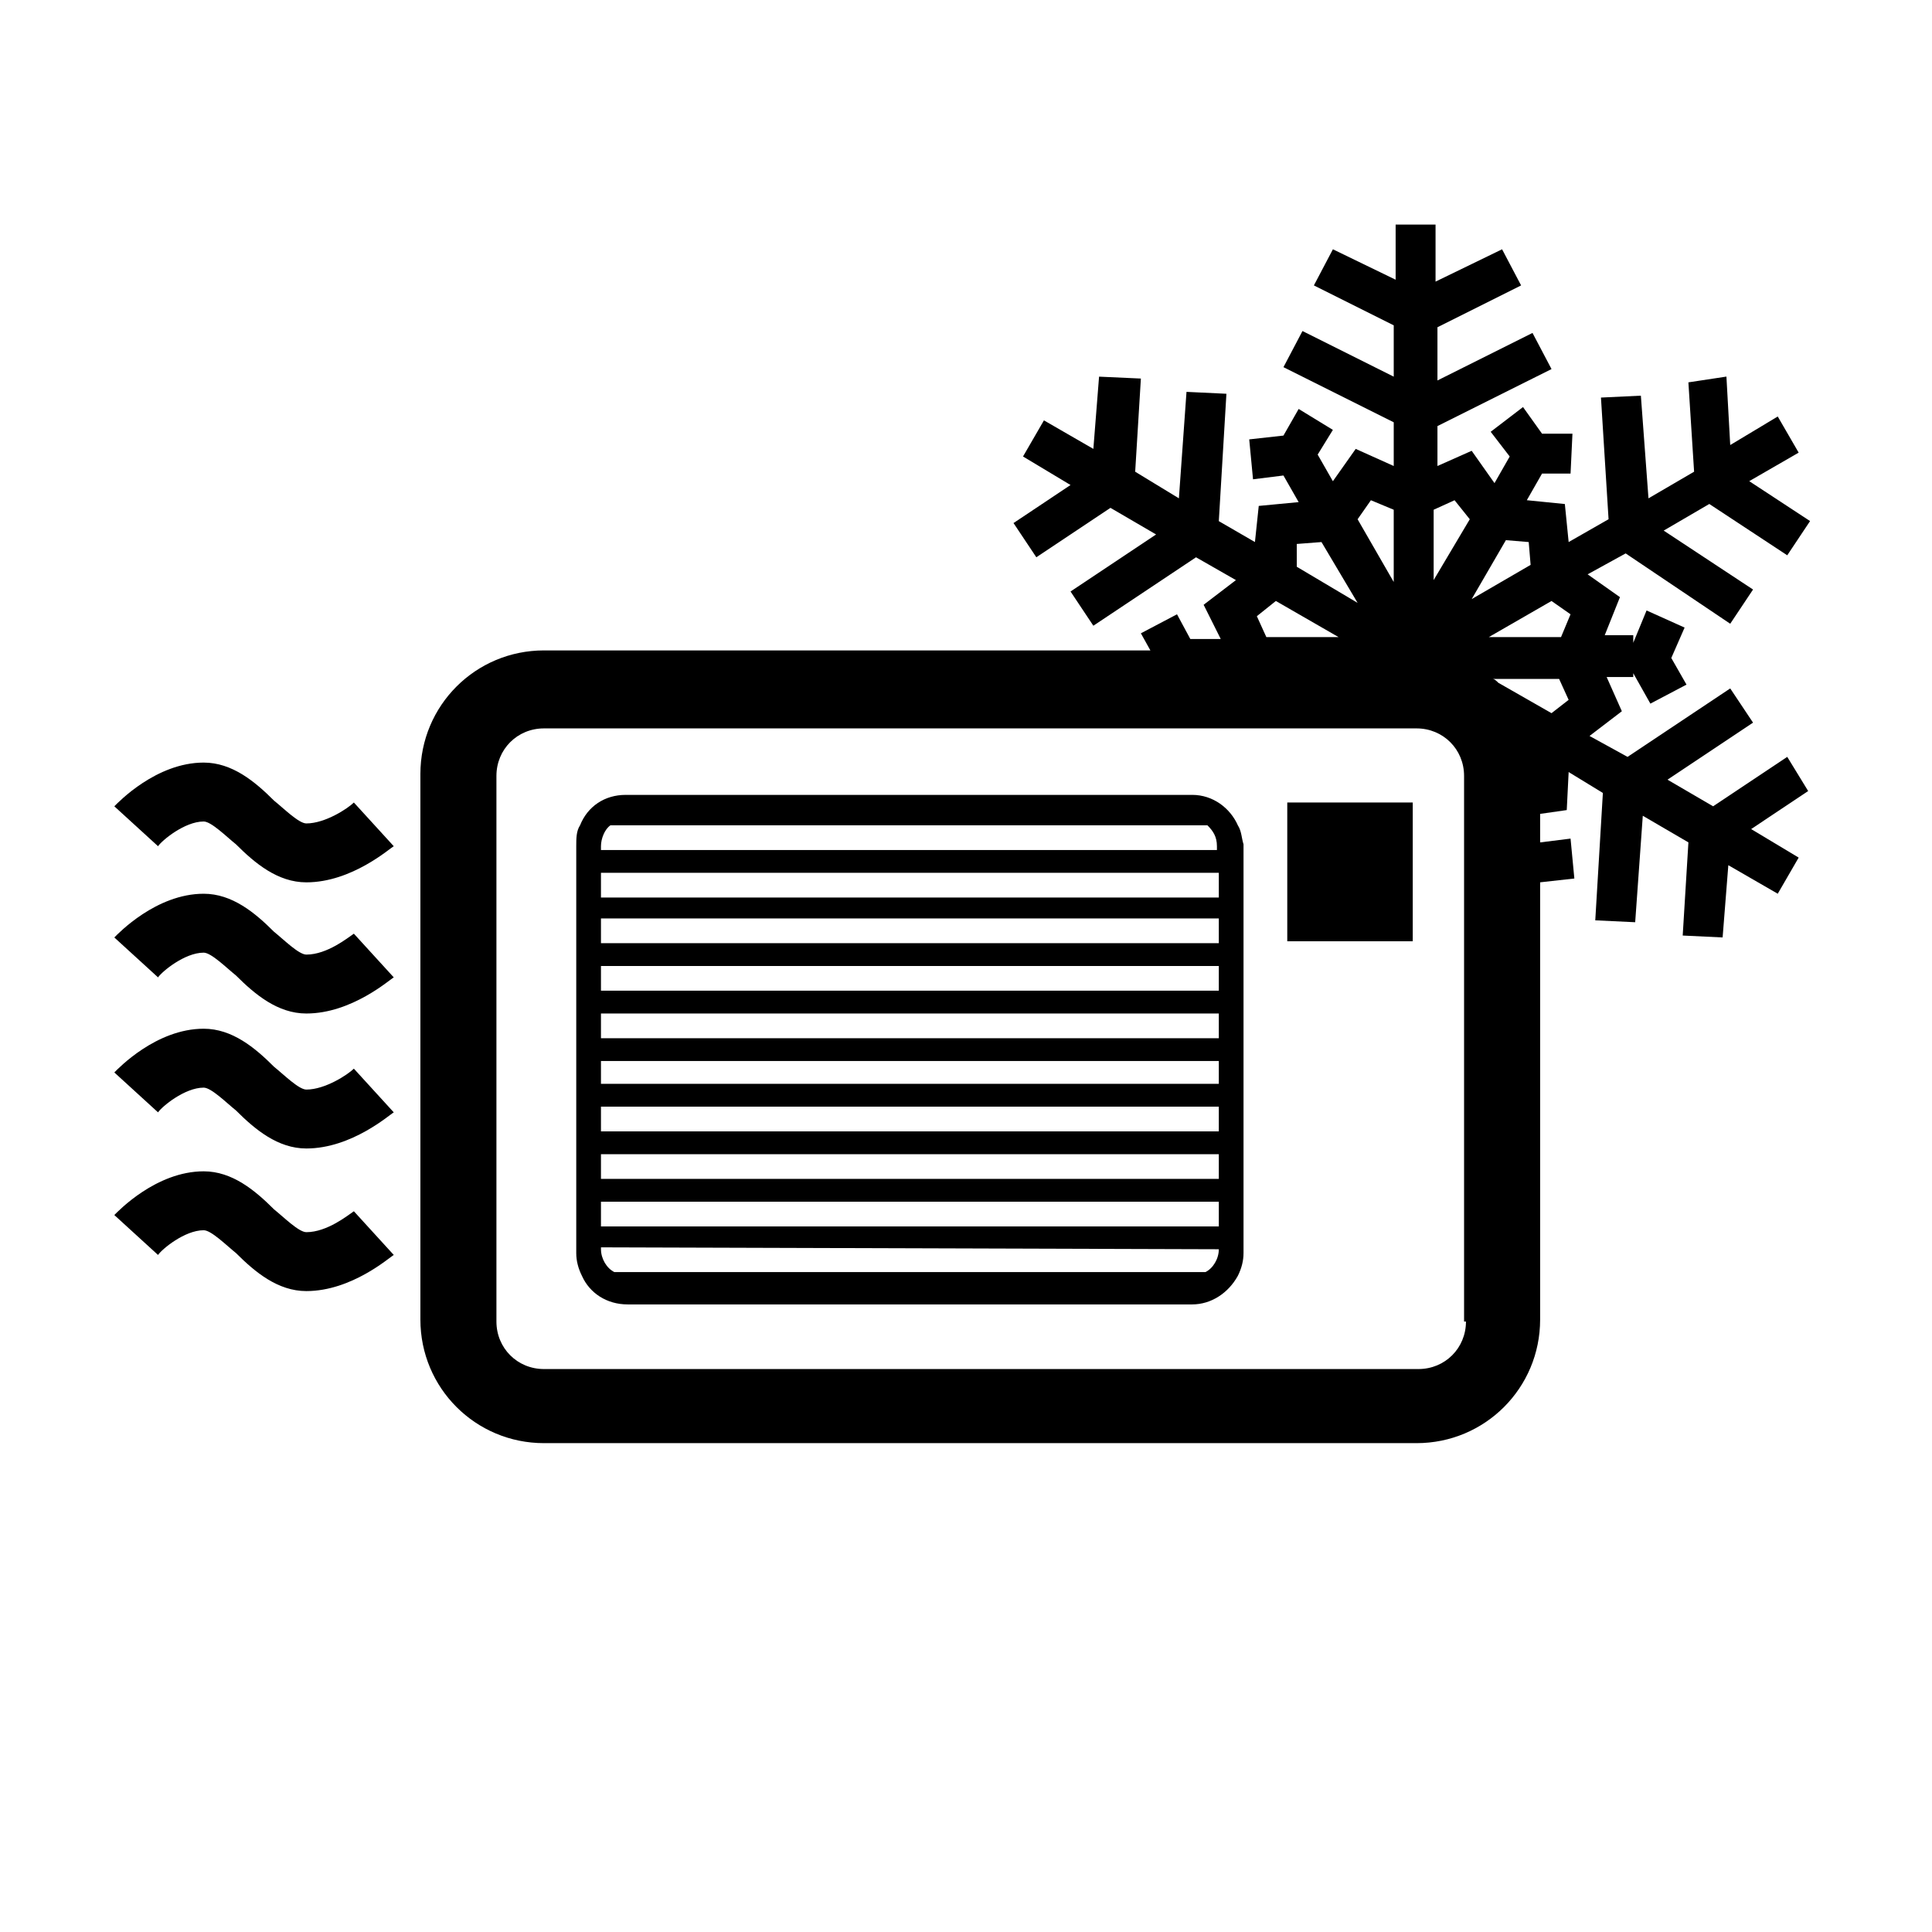
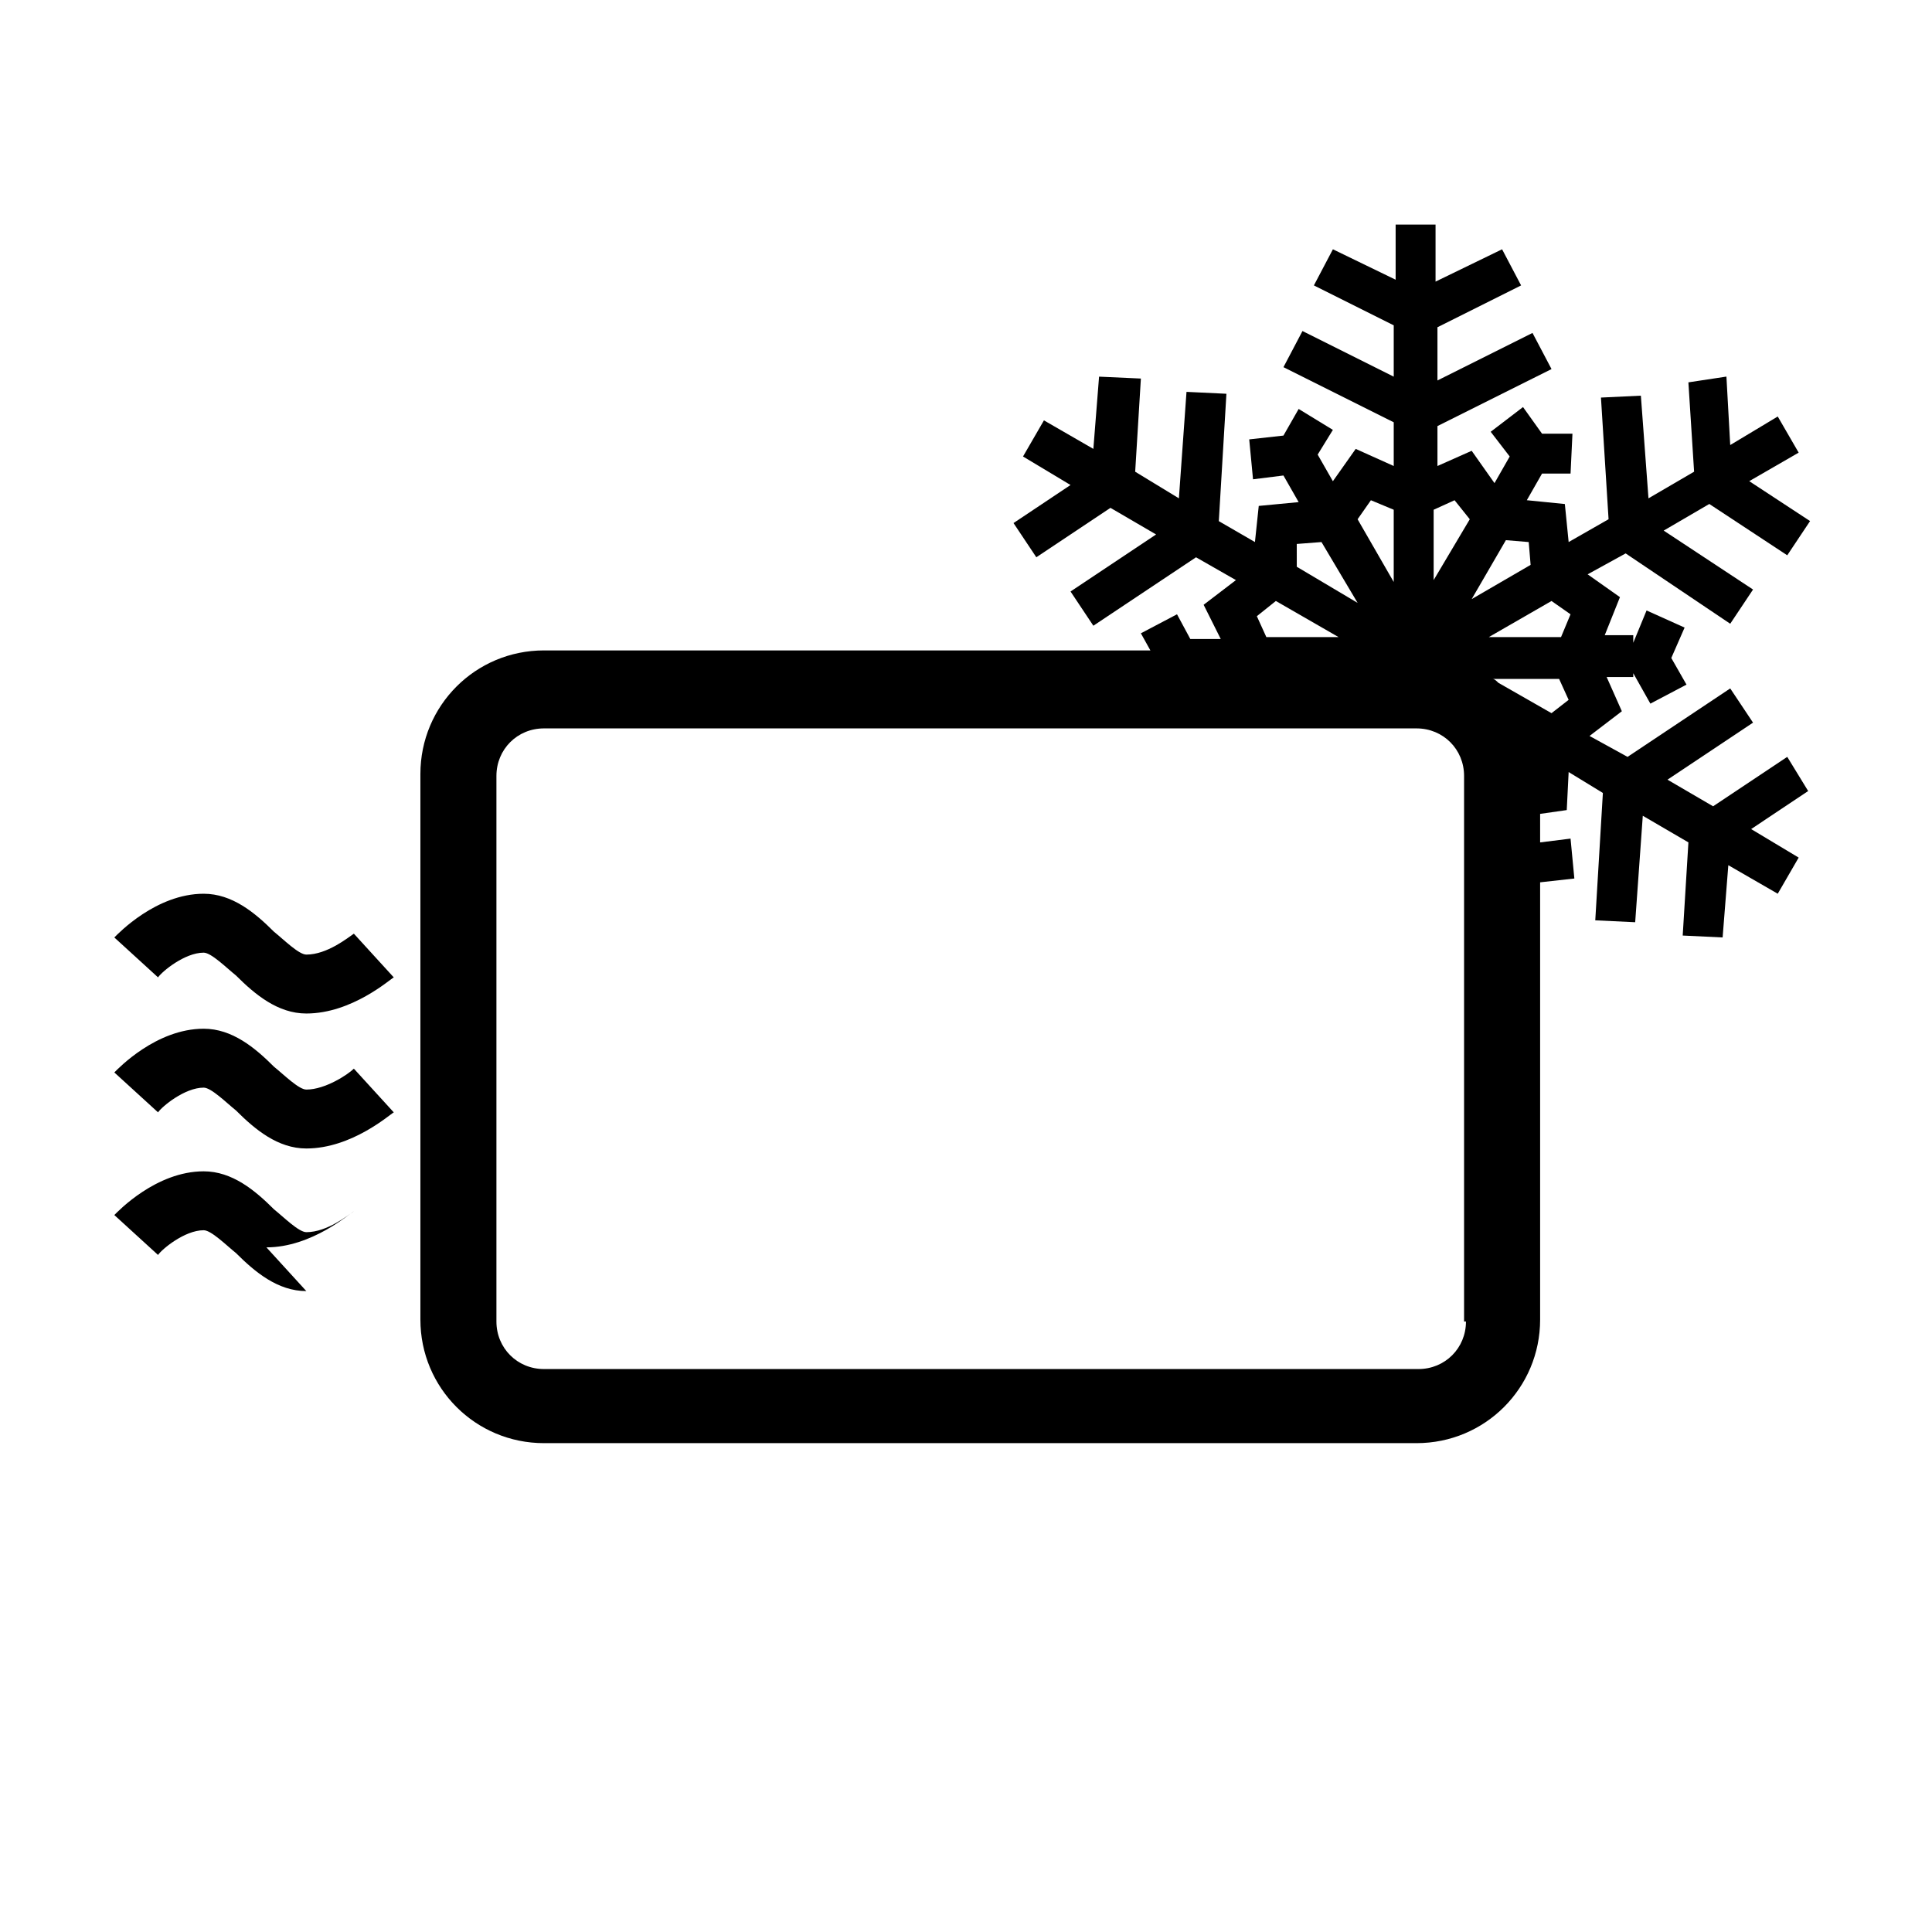
<svg xmlns="http://www.w3.org/2000/svg" fill="#000000" width="800px" height="800px" version="1.1" viewBox="144 144 512 512">
  <g>
    <path d="m617.64 344.58-19.648 13.098-12.09-7.055 22.672-15.113-6.047-9.07-27.207 18.141-10.078-5.543 8.566-6.551-4.031-9.07h7.055v-1.008l4.535 8.062 9.574-5.039-4.031-7.055 3.527-8.062-10.078-4.535-3.527 8.566v-2.016h-7.559l4.031-10.078-8.566-6.047 10.078-5.543 27.711 18.641 6.047-9.07-23.68-15.617 12.09-7.055 20.656 13.602 6.047-9.07-16.121-10.578 13.098-7.559-5.543-9.574-12.594 7.559-1.008-18.137-10.078 1.527 1.512 23.68-12.09 7.055-2.016-27.207-10.578 0.504 2.016 32.242-10.578 6.047-1.008-10.078-10.078-1.008 4.031-7.055h7.559l0.504-10.578h-8.062l-5.039-7.055-8.566 6.551 5.039 6.551-4.031 7.055-6.047-8.566-9.07 4.031v-10.578l30.23-15.113-5.039-9.574-25.191 12.594v-14.105l22.168-11.082-5.039-9.574-17.633 8.566v-15.113h-10.578v14.609l-16.625-8.062-5.039 9.574 21.16 10.578v13.602l-24.184-12.09-5.039 9.574 29.223 14.609v11.586l-10.078-4.535-6.047 8.566-4.031-7.055 4.031-6.551-9.07-5.543-4.031 7.055-9.07 1.008 1.008 10.578 8.062-1.008 4.031 7.055-10.578 1.008-1.008 9.574-9.574-5.543 2.016-33.754-10.578-0.504-2.016 28.215-11.586-7.055 1.512-24.688-11.082-0.504-1.512 19.145-13.098-7.559-5.543 9.574 12.594 7.559-15.113 10.078 6.047 9.07 19.648-13.098 12.09 7.055-22.672 15.113 6.047 9.07 27.207-18.137 10.578 6.047-8.562 6.539 4.535 9.07h-8.062l-3.527-6.551-9.574 5.039 2.519 4.535h-160.71c-18.137 0-32.746 14.609-32.746 32.746v144.59c0 18.137 14.609 32.746 32.746 32.746h231.25c18.137 0 32.746-14.609 32.746-32.746v-115.88l9.07-1.008-1.008-10.578-8.062 1.008v-7.559l7.055-1.008 0.504-10.078 9.07 5.543-2.016 33.754 10.578 0.504 2.016-28.215 12.09 7.055-1.512 24.688 10.578 0.504 1.512-19.145 13.098 7.559 5.543-9.574-12.594-7.559 15.113-10.078zm-57.434-37.785-2.519 6.047h-19.145l16.625-9.574zm-17.129-19.648 6.047 0.504 0.504 6.047-15.617 9.07zm-19.145-8.059 5.543-2.519 4.031 5.039-9.574 16.121zm-16.629-2.519 6.047 2.519v19.145l-9.574-16.625zm-19.648 11.586 6.551-0.504 9.574 16.121-16.121-9.574zm-5.539 15.113 16.625 9.574h-19.145l-2.519-5.543zm50.379 190.95c0 7.055-5.543 12.594-12.594 12.594h-231.75c-7.055 0-12.594-5.543-12.594-12.594v-144.59c0-7.055 5.543-12.594 12.594-12.594h231.25c7.055 0 12.594 5.543 12.594 12.594v144.59zm22.672-161.22-14.105-8.062c-0.504-0.504-1.008-1.008-1.512-1.008h17.633l2.519 5.543z" />
-     <path d="m472.04 362.71c-2.016-4.531-6.551-8.059-12.09-8.059h-150.14c-5.543 0-10.078 3.023-12.09 8.062-1.008 1.512-1.008 3.527-1.008 5.543v107.82c0 2.016 0.504 4.031 1.512 6.047 2.016 4.535 6.551 7.559 12.09 7.559h149.63c5.039 0 9.574-3.023 12.09-7.559 1.008-2.016 1.512-4.031 1.512-6.047v-108.33c-0.504-1.508-0.504-3.523-1.512-5.035zm-5.039 19.148h-163.74v-6.551h163.74zm0 12.09h-163.74v-6.551h163.74zm0 12.594h-163.74v-6.547h163.74zm0 12.598h-163.74v-6.551h163.74zm0 12.09h-163.74v-6.047h163.74zm0 12.594h-163.74v-6.551h163.74zm0 12.598h-163.74v-6.551h163.74zm0 12.594h-163.74v-6.551h163.74zm0 6.047c0 2.519-1.512 5.039-3.527 6.047h-156.68c-2.016-1.008-3.527-3.527-3.527-6.047v-0.504zm-163.74-105.8v-1.008c0-2.016 1.008-4.535 2.519-5.543h158.2c1.512 1.512 2.519 3.023 2.519 5.543v1.008z" />
-     <path d="m485.14 356.67h33.25v36.777h-33.25z" />
-     <path d="m225.18 377.83c-7.559 0-13.602-5.039-18.641-10.078-2.519-2.016-6.551-6.047-8.566-6.047-5.039 0-11.082 5.039-12.09 6.551l-11.586-10.578c1.008-1.008 11.082-11.586 23.68-11.586 7.559 0 13.602 5.039 18.641 10.078 2.519 2.016 6.551 6.047 8.566 6.047 5.039 0 11.082-4.031 12.594-5.543l10.578 11.586c-1.008 0.5-11.082 9.57-23.176 9.57z" />
    <path d="m225.18 412.59c-7.559 0-13.602-5.039-18.641-10.078-2.519-2.016-6.551-6.047-8.566-6.047-5.039 0-11.082 5.039-12.09 6.551l-11.586-10.578c1.008-1.008 11.082-11.586 23.68-11.586 7.559 0 13.602 5.039 18.641 10.078 2.519 2.016 6.551 6.047 8.566 6.047 5.543 0 11.082-4.535 12.594-5.543l10.578 11.586c-1.008 0.5-11.082 9.57-23.176 9.57z" />
    <path d="m225.18 448.36c-7.559 0-13.602-5.039-18.641-10.078-2.519-2.016-6.551-6.047-8.566-6.047-5.039 0-11.082 5.039-12.09 6.551l-11.586-10.578c1.008-1.008 11.082-11.586 23.68-11.586 7.559 0 13.602 5.039 18.641 10.078 2.519 2.016 6.551 6.047 8.566 6.047 5.039 0 11.082-4.031 12.594-5.543l10.578 11.586c-1.008 0.504-11.082 9.57-23.176 9.57z" />
-     <path d="m225.18 486.15c-7.559 0-13.602-5.039-18.641-10.078-2.519-2.016-6.551-6.047-8.566-6.047-5.039 0-11.082 5.039-12.09 6.551l-11.586-10.578c1.008-1.008 11.082-11.586 23.68-11.586 7.559 0 13.602 5.039 18.641 10.078 2.519 2.016 6.551 6.047 8.566 6.047 5.543 0 11.082-4.535 12.594-5.543l10.578 11.586c-1.008 0.504-11.082 9.57-23.176 9.57z" />
+     <path d="m225.18 486.15c-7.559 0-13.602-5.039-18.641-10.078-2.519-2.016-6.551-6.047-8.566-6.047-5.039 0-11.082 5.039-12.09 6.551l-11.586-10.578c1.008-1.008 11.082-11.586 23.68-11.586 7.559 0 13.602 5.039 18.641 10.078 2.519 2.016 6.551 6.047 8.566 6.047 5.543 0 11.082-4.535 12.594-5.543c-1.008 0.504-11.082 9.57-23.176 9.57z" />
  </g>
</svg>